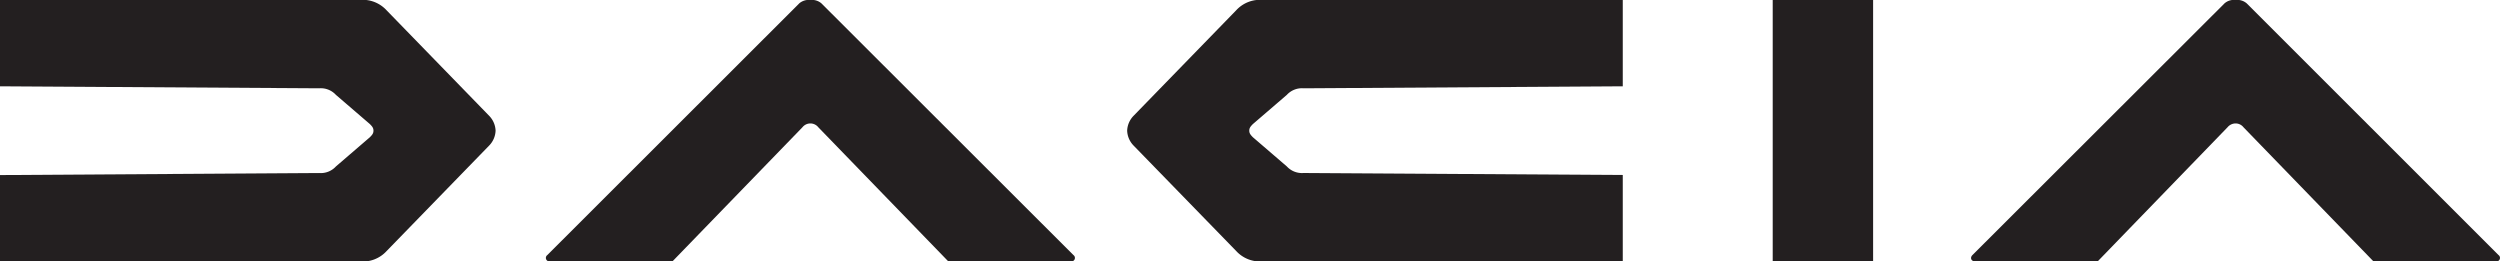
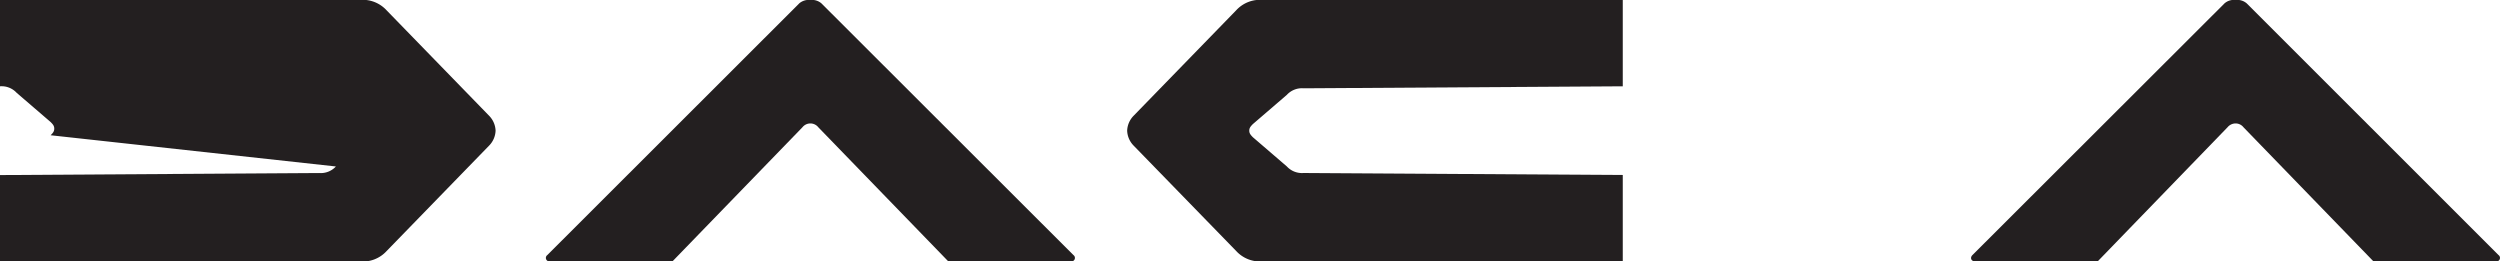
<svg xmlns="http://www.w3.org/2000/svg" id="Group_12519" data-name="Group 12519" width="250" height="26.136" viewBox="0 0 250 26.136">
  <defs>
    <clipPath id="clip-path">
      <rect id="Rectangle_2353" data-name="Rectangle 2353" width="250" height="26.136" fill="#231f20" />
    </clipPath>
  </defs>
  <g id="Mask_Group_11848" data-name="Mask Group 11848" clip-path="url(#clip-path)">
-     <path id="Path_5072" data-name="Path 5072" d="M0,0V8.63l31.921.2a2.048,2.048,0,0,1,1.669.656l3.395,2.919c.248.247.362.4.362.66s-.114.413-.362.66L33.59,16.647a2.048,2.048,0,0,1-1.669.656L0,17.507v8.63H35.918a3.241,3.241,0,0,0,2.738-1.027L48.919,14.553a2.249,2.249,0,0,0,.64-1.485,2.248,2.248,0,0,0-.64-1.485L38.655,1.027A3.241,3.241,0,0,0,35.918,0Z" transform="translate(0 0)" fill="#231f20" fill-rule="evenodd" />
+     <path id="Path_5072" data-name="Path 5072" d="M0,0V8.63a2.048,2.048,0,0,1,1.669.656l3.395,2.919c.248.247.362.4.362.66s-.114.413-.362.66L33.59,16.647a2.048,2.048,0,0,1-1.669.656L0,17.507v8.63H35.918a3.241,3.241,0,0,0,2.738-1.027L48.919,14.553a2.249,2.249,0,0,0,.64-1.485,2.248,2.248,0,0,0-.64-1.485L38.655,1.027A3.241,3.241,0,0,0,35.918,0Z" transform="translate(0 0)" fill="#231f20" fill-rule="evenodd" />
    <path id="Path_5073" data-name="Path 5073" d="M353.969,0a1.452,1.452,0,0,0-1.1.333l-25.2,25.175a.35.35,0,0,0,.264.628h12.252l13-13.412a1.012,1.012,0,0,1,1.581,0l13,13.412h12.252a.349.349,0,0,0,.265-.628L355.076.333A1.451,1.451,0,0,0,353.969,0Z" transform="translate(-272.938 0)" fill="#231f20" />
    <path id="Path_5074" data-name="Path 5074" d="M725.867,0V8.63l-31.925.2a2.049,2.049,0,0,0-1.668.656l-3.394,2.919c-.244.247-.362.4-.362.66s.118.413.362.66l3.394,2.919a2.049,2.049,0,0,0,1.668.656l31.925.2v8.63H689.946a3.235,3.235,0,0,1-2.734-1.027L676.945,14.553a2.248,2.248,0,0,1-.639-1.485,2.247,2.247,0,0,1,.639-1.485L687.211,1.027A3.234,3.234,0,0,1,689.946,0Z" transform="translate(-563.59 0)" fill="#231f20" fill-rule="evenodd" />
-     <rect id="Rectangle_2352" data-name="Rectangle 2352" width="10.04" height="26.136" transform="translate(177.271)" fill="#231f20" />
    <path id="Path_5075" data-name="Path 5075" d="M1209.1,0a1.424,1.424,0,0,0-1.1.333l-25.212,25.175c-.26.264-.138.628.277.628h12.248l12.988-13.412a1.046,1.046,0,0,1,.8-.38,1,1,0,0,1,.789.38l13,13.412h12.248a.349.349,0,0,0,.26-.628L1210.211.333A1.445,1.445,0,0,0,1209.1,0Z" transform="translate(-985.544 0)" fill="#231f20" />
  </g>
</svg>